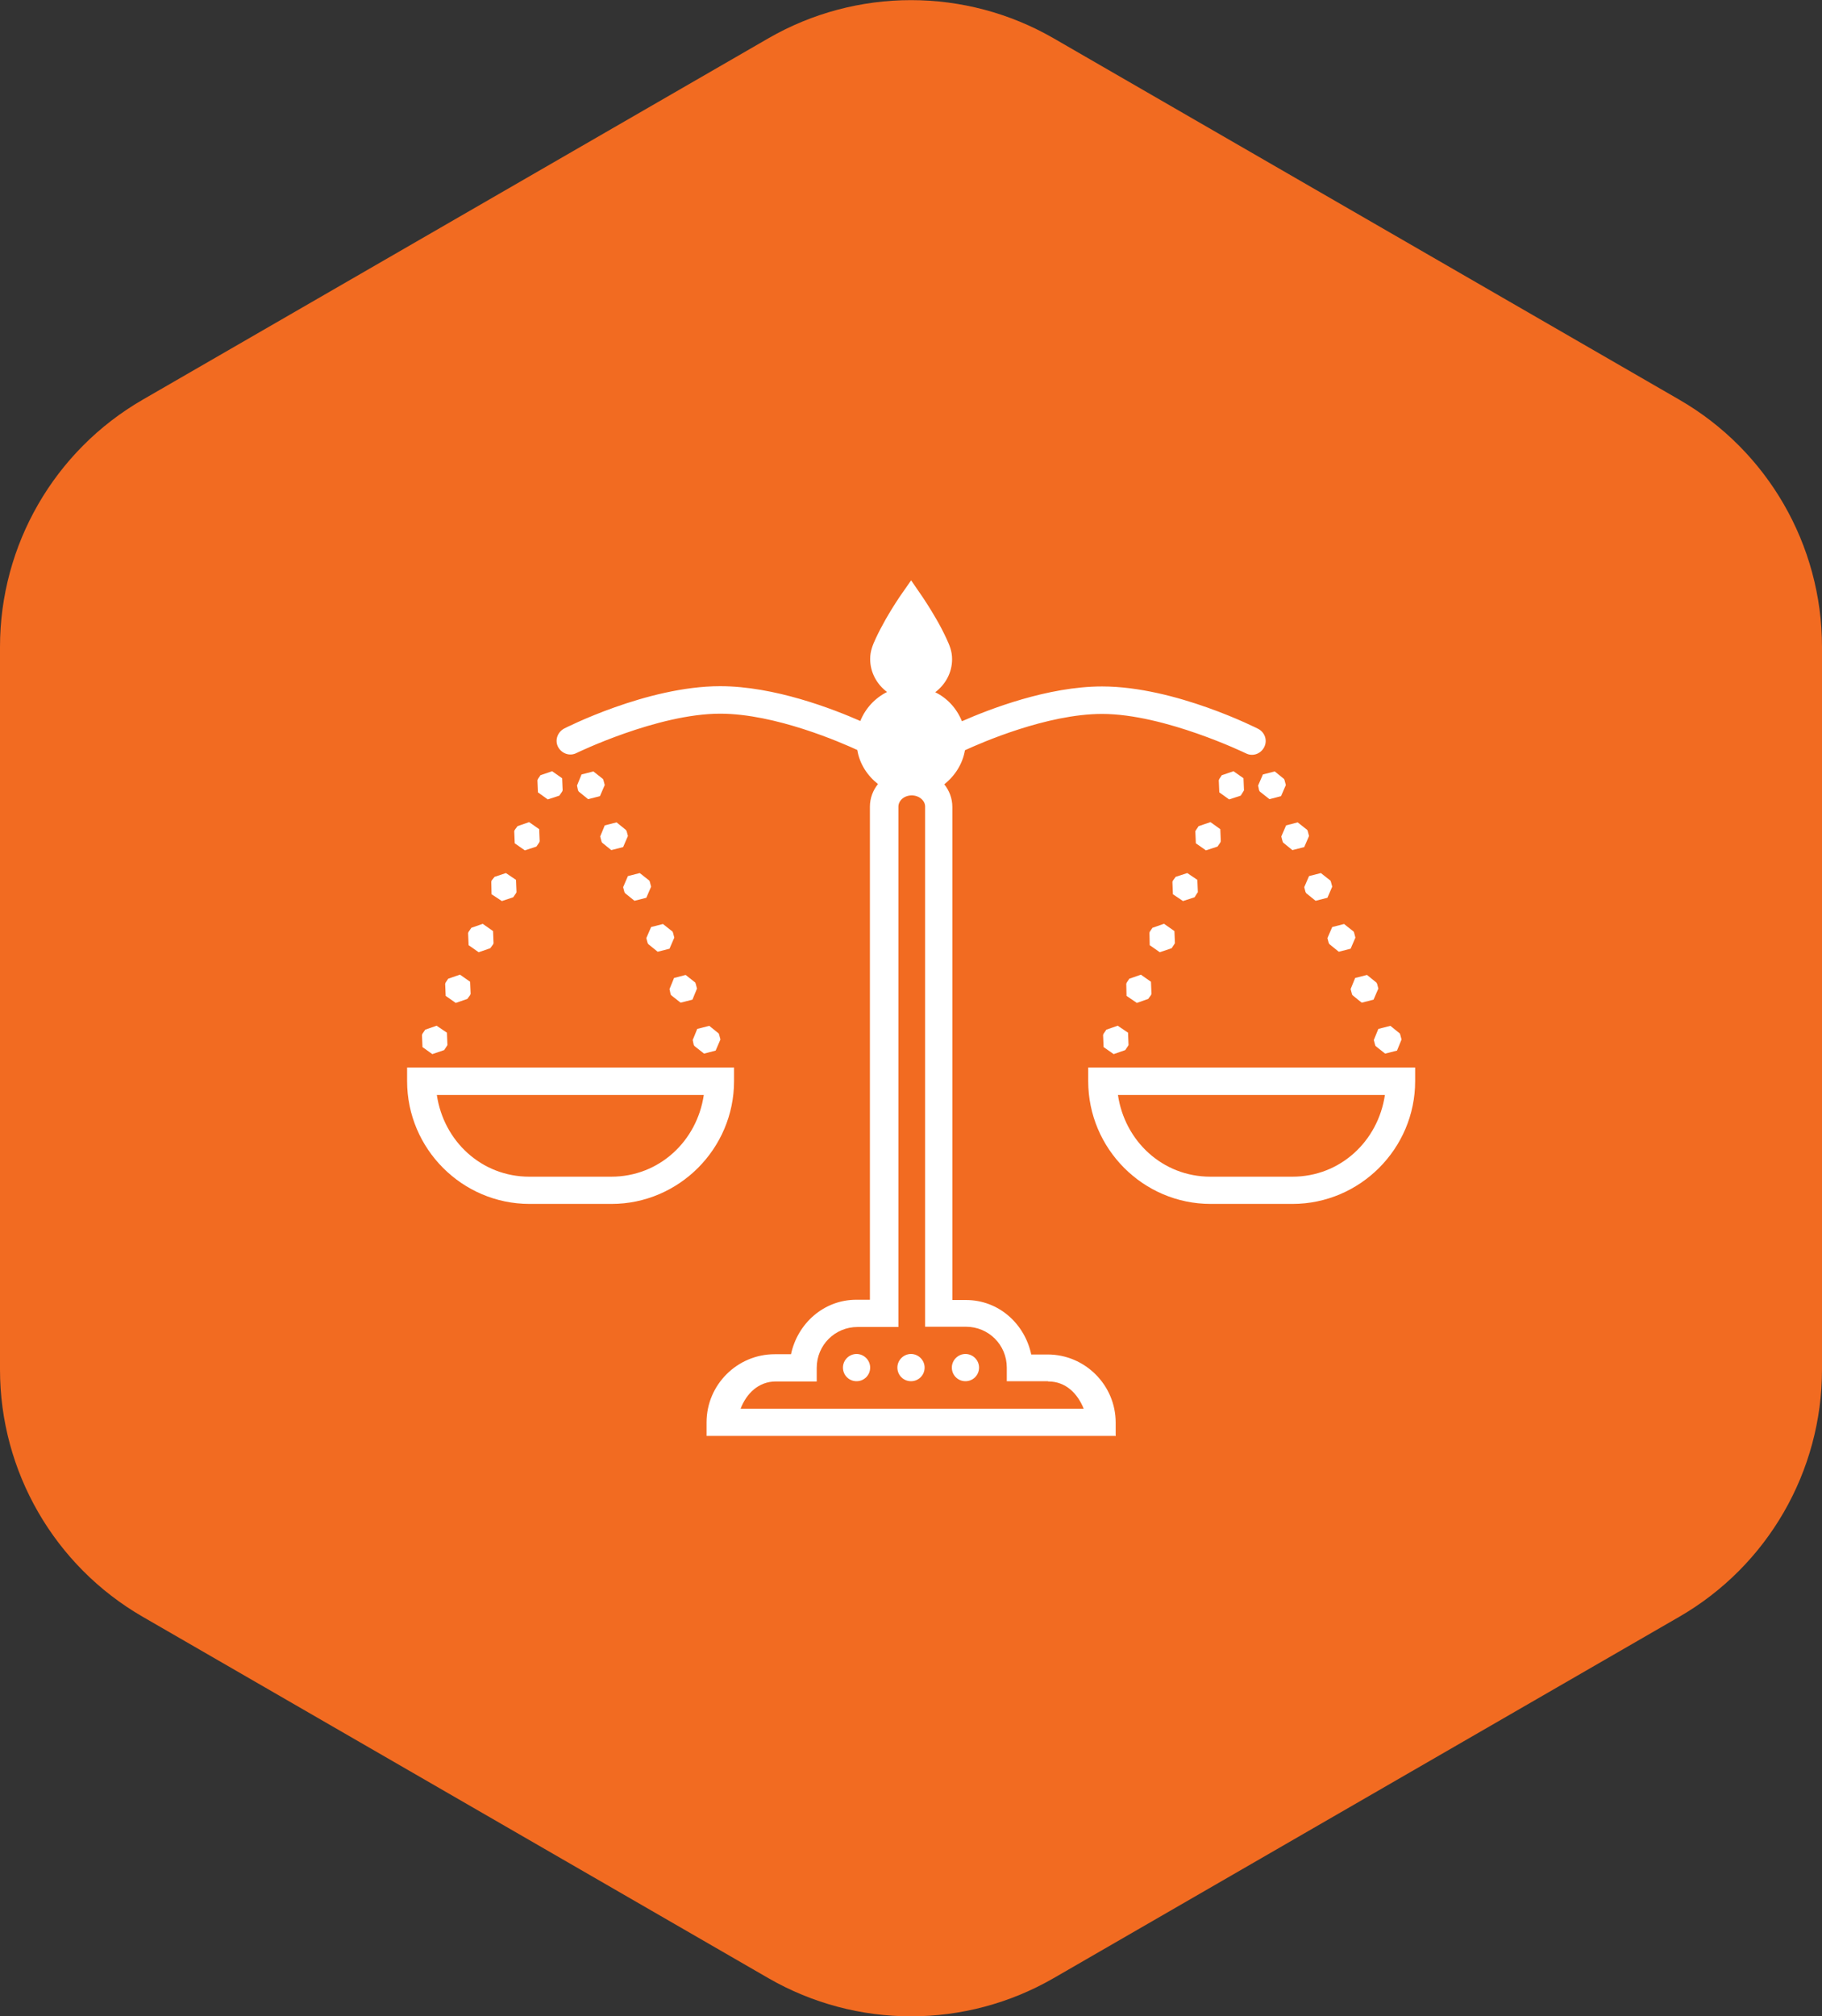
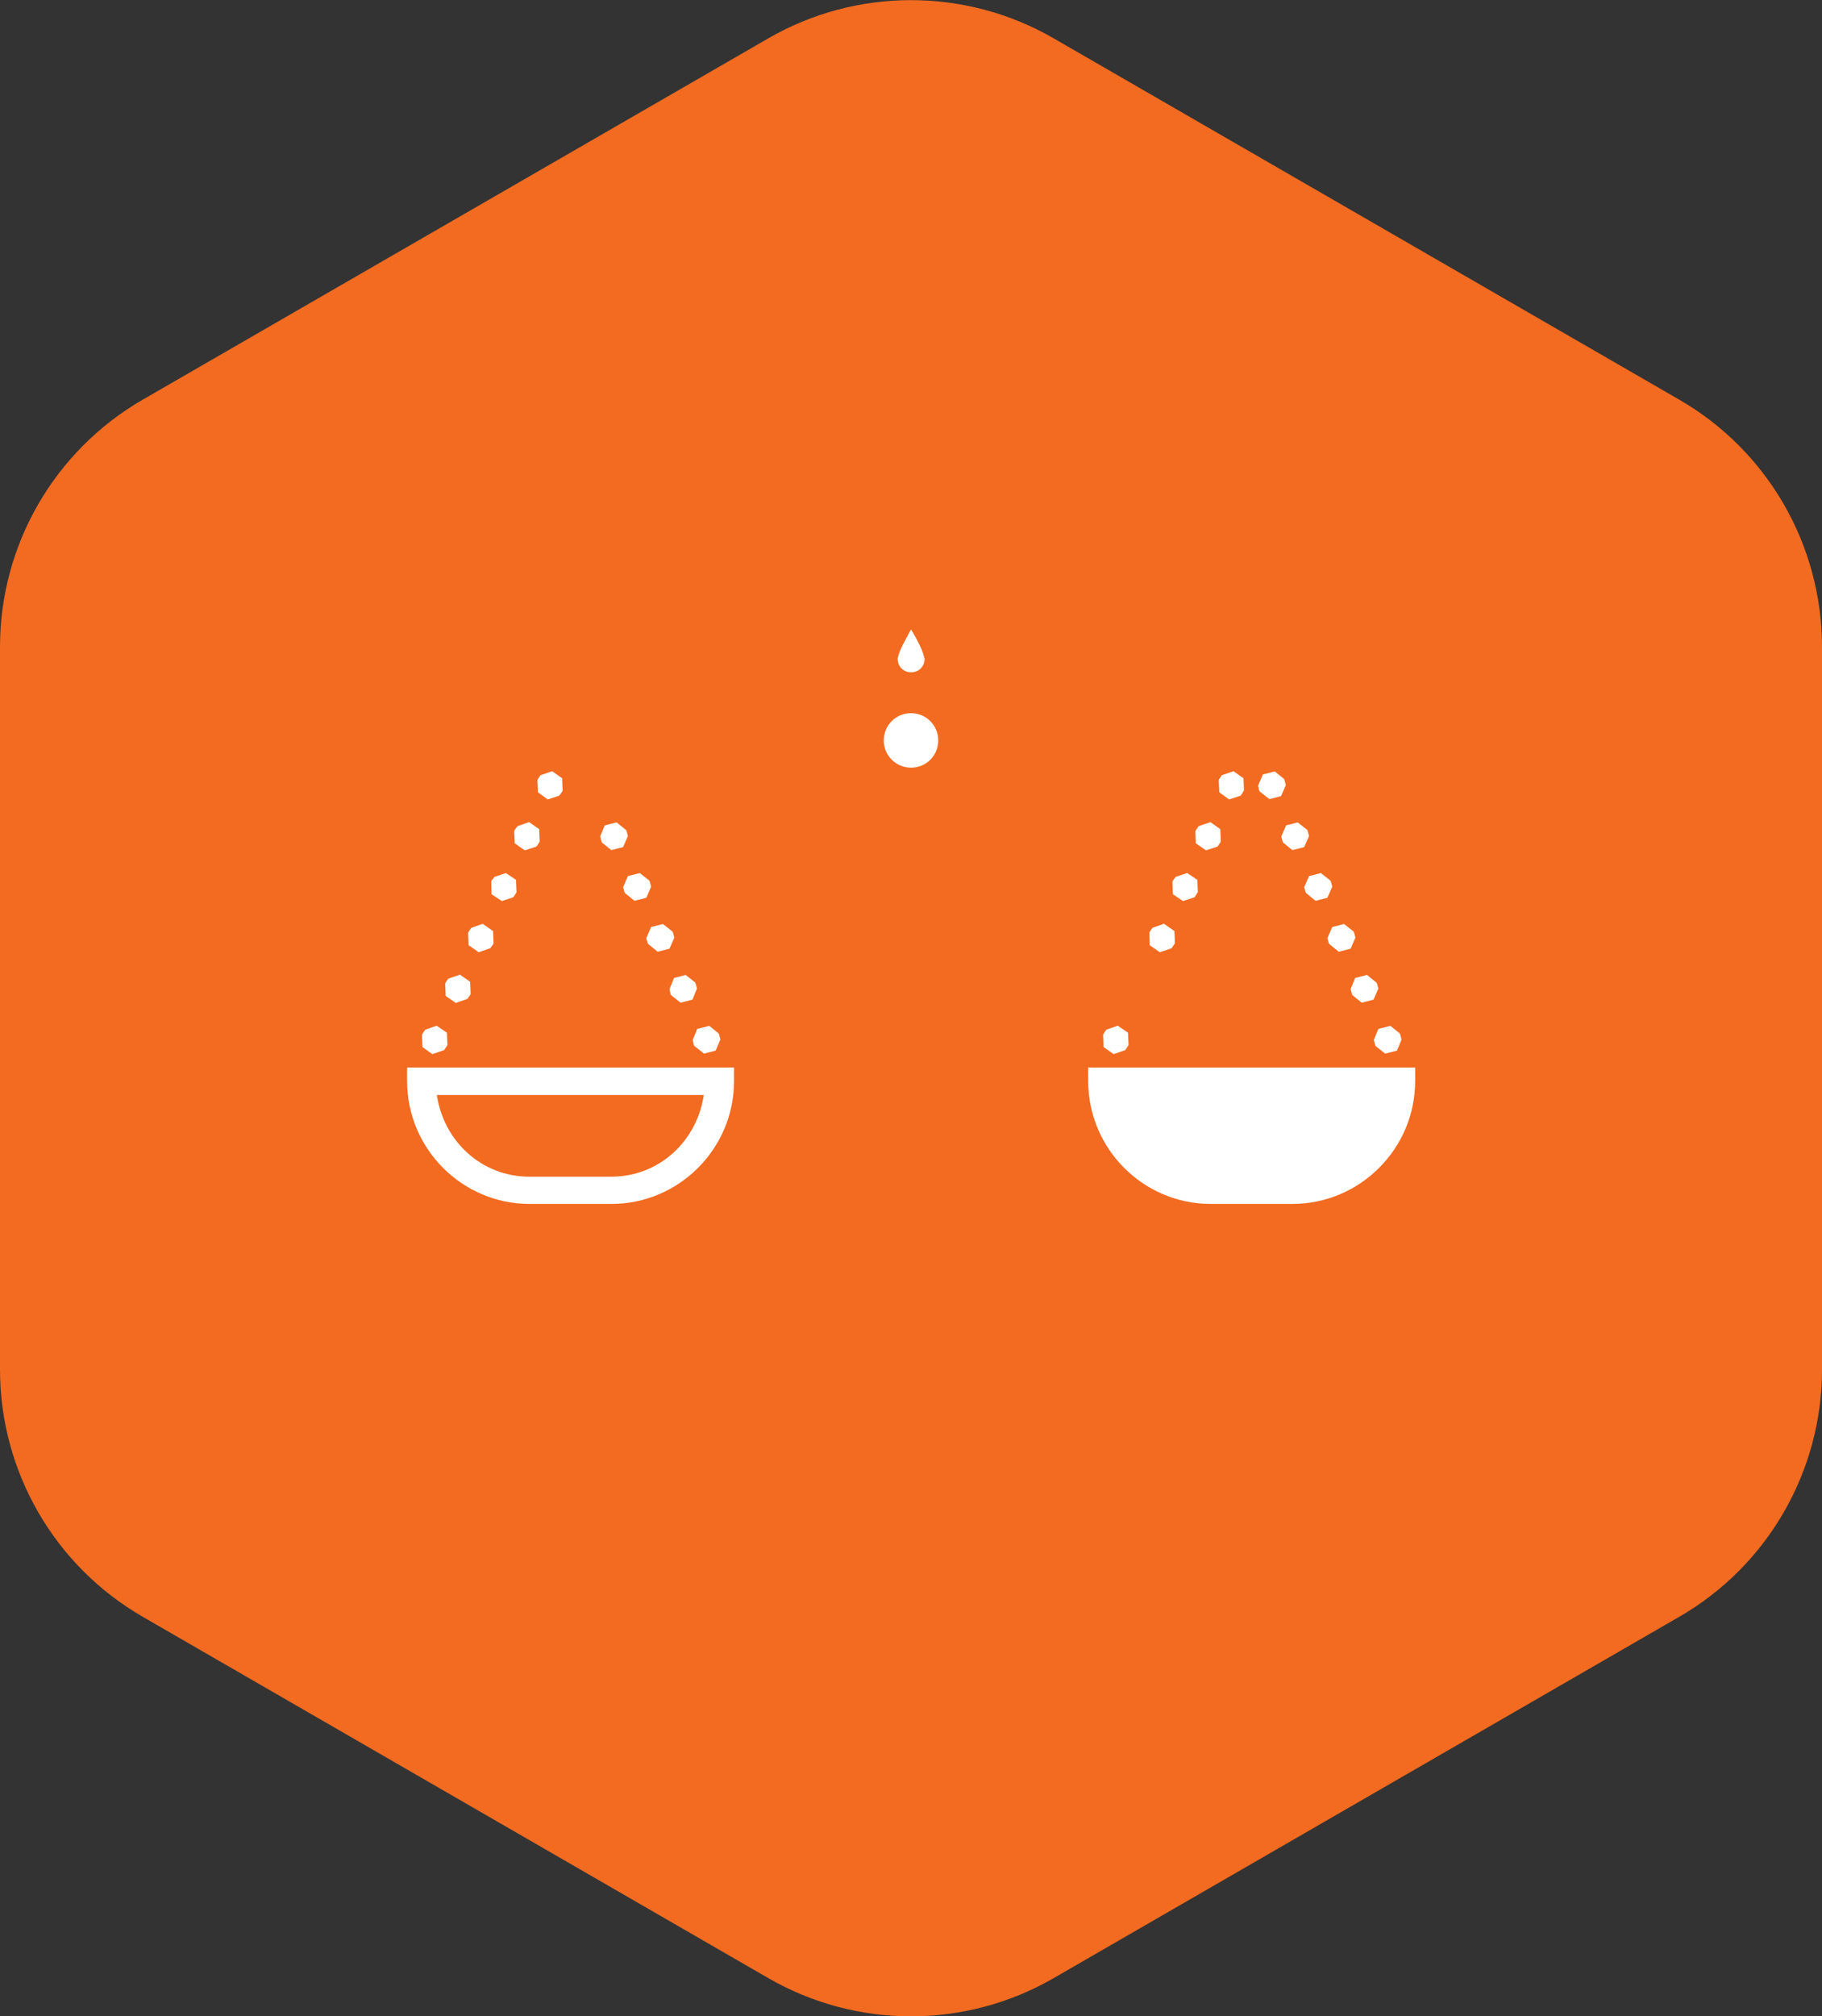
<svg xmlns="http://www.w3.org/2000/svg" id="Calque_1" data-name="Calque 1" viewBox="0 0 72.28 79.95">
  <rect x="0" y="0" width="72.28" height="79.95" fill="#333333" stroke="none" />
  <path d="M66.62,15.85L41.8,1.52c-3.5-2.02-7.82-2.02-11.32,0L5.66,15.85c-3.5,2.02-5.66,5.76-5.66,9.8v28.66c0,4.04,2.16,7.78,5.66,9.8l24.82,14.33c3.5,2.02,7.82,2.02,11.32,0l24.82-14.33c3.5-2.02,5.66-5.76,5.66-9.8v-28.66c0-4.04-2.16-7.78-5.66-9.8Z" fill="#f26b21" />
  <g>
    <polygon points="55.15 40.68 55.16 40.68 55.53 40.98 55.55 41.03 55.6 41.22 55.42 41.66 54.95 41.78 54.57 41.48 54.55 41.43 54.5 41.24 54.68 40.8 55.15 40.68" fill="#fff" />
    <polygon points="54.23 38.66 54.23 38.66 54.6 38.96 54.63 39.01 54.68 39.2 54.49 39.64 54.02 39.76 53.65 39.46 53.63 39.41 53.58 39.22 53.76 38.78 54.23 38.66 54.23 38.66 54.23 38.66" fill="#fff" />
    <polygon points="53.32 36.64 53.7 36.94 53.72 36.99 53.77 37.18 53.58 37.62 53.11 37.74 52.74 37.44 52.71 37.39 52.66 37.2 52.85 36.76 53.32 36.64 53.32 36.64" fill="#fff" />
    <polygon points="52.4 34.62 52.78 34.92 52.8 34.97 52.85 35.16 52.66 35.6 52.19 35.72 51.82 35.42 51.79 35.37 51.74 35.18 51.93 34.74 52.4 34.62 52.4 34.62" fill="#fff" />
    <polygon points="51.48 32.61 51.48 32.61 51.48 32.61 51.86 32.91 51.88 32.96 51.93 33.15 51.74 33.59 51.27 33.71 50.9 33.41 50.88 33.36 50.83 33.17 51.02 32.73 51.48 32.61 51.48 32.61" fill="#fff" />
    <polygon points="50.94 30.89 50.96 30.94 51.01 31.13 50.82 31.57 50.36 31.69 49.98 31.39 49.95 31.34 49.91 31.15 50.1 30.71 50.57 30.59 50.94 30.89" fill="#fff" />
    <polygon points="21.34 30.89 21.44 30.74 21.91 30.58 21.9 30.58 22.3 30.86 22.32 31.34 22.3 31.39 22.19 31.55 21.73 31.7 21.34 31.42 21.32 30.94 21.34 30.89" fill="#fff" />
    <polygon points="20.42 32.91 20.53 32.76 20.99 32.6 21.39 32.88 21.41 33.36 21.39 33.41 21.28 33.57 20.82 33.72 20.42 33.44 20.4 32.96 20.42 32.91" fill="#fff" />
    <polygon points="19.5 34.92 19.62 34.77 20.07 34.62 20.47 34.89 20.49 35.38 20.47 35.42 20.36 35.58 19.91 35.73 19.5 35.46 19.49 34.97 19.5 34.92" fill="#fff" />
    <polygon points="18.59 36.95 18.7 36.79 19.16 36.63 19.16 36.64 19.56 36.92 19.58 37.4 19.56 37.45 19.45 37.6 18.99 37.76 18.59 37.48 18.57 37 18.59 36.95" fill="#fff" />
    <polygon points="17.68 38.96 17.78 38.81 18.24 38.65 18.25 38.65 18.65 38.93 18.67 39.41 18.65 39.46 18.54 39.61 18.08 39.77 17.68 39.49 17.66 39.01 17.68 38.96" fill="#fff" />
    <polygon points="16.76 40.99 16.87 40.83 17.33 40.67 17.33 40.68 17.73 40.95 17.75 41.44 17.72 41.49 17.62 41.64 17.15 41.8 16.76 41.52 16.74 41.04 16.76 40.99" fill="#fff" />
    <path d="M24.25,47.74h-3.24c-2.68,0-4.86-2.19-4.86-4.87v-.54h12.97v.54c0,2.68-2.19,4.87-4.86,4.87Z" fill="#fff" />
    <polygon points="24.46 32.61 24.46 32.61 24.46 32.61 24.83 32.91 24.86 32.96 24.91 33.15 24.72 33.59 24.25 33.71 23.88 33.41 23.86 33.36 23.81 33.17 23.99 32.73 24.46 32.61 24.46 32.61" fill="#fff" />
    <polygon points="27.2 38.66 27.21 38.66 27.2 38.66 27.58 38.96 27.6 39.01 27.65 39.2 27.47 39.64 27 39.76 26.62 39.46 26.6 39.41 26.56 39.22 26.74 38.78 27.2 38.66 27.2 38.66" fill="#fff" />
    <polygon points="27.66 40.8 28.13 40.68 28.14 40.68 28.51 40.98 28.53 41.03 28.58 41.22 28.39 41.66 27.93 41.78 27.55 41.48 27.52 41.43 27.48 41.24 27.66 40.8" fill="#fff" />
    <polygon points="26.56 37.62 26.09 37.74 25.72 37.44 25.69 37.39 25.64 37.2 25.83 36.76 26.3 36.64 26.3 36.64 26.68 36.94 26.7 36.99 26.75 37.18 26.56 37.62" fill="#fff" />
    <polygon points="25.64 35.6 25.17 35.72 24.8 35.42 24.77 35.37 24.72 35.18 24.91 34.74 25.38 34.62 25.38 34.62 25.76 34.92 25.78 34.97 25.83 35.16 25.64 35.6" fill="#fff" />
-     <polygon points="23.8 31.57 23.33 31.69 22.96 31.39 22.93 31.34 22.89 31.15 23.07 30.71 23.54 30.59 23.92 30.89 23.94 30.94 23.99 31.13 23.8 31.57" fill="#fff" />
-     <path d="M44.24,56.94h-16.21v-.54c0-1.49,1.22-2.7,2.7-2.7h.65c.26-1.22,1.3-2.16,2.59-2.16h.54v-19.55c0-.34.12-.65.32-.9-.42-.33-.73-.8-.82-1.35-.63-.29-3.25-1.44-5.44-1.44-2.49,0-5.7,1.56-5.7,1.56-.27.14-.59.02-.73-.24-.14-.27-.02-.59.24-.73,0,0,3.27-1.68,6.19-1.68,2.15,0,4.47.9,5.56,1.38.2-.5.58-.91,1.06-1.15-.4-.3-.67-.77-.67-1.31,0-.31.1-.55.22-.81.12-.26.26-.52.4-.77.28-.49.56-.9.56-.9l.44-.63h0s.01,0,.01,0h0s.44.64.44.64c0,0,.28.41.56.9.14.24.28.51.4.77s.22.49.22.81c0,.54-.27,1.01-.67,1.31.48.23.86.65,1.06,1.15,1.09-.48,3.41-1.38,5.56-1.38,2.91,0,6.19,1.68,6.19,1.68.27.14.38.46.24.73-.14.27-.46.38-.73.24,0,0-3.22-1.56-5.7-1.56-2.19,0-4.81,1.15-5.44,1.44-.09.54-.4,1.02-.82,1.35.2.25.32.56.32.9v19.55h.54c1.3,0,2.33.94,2.59,2.16h.65c1.49,0,2.7,1.22,2.7,2.7v.54Z" fill="#fff" />
    <polygon points="44.75 40.95 44.77 41.44 44.74 41.49 44.64 41.64 44.18 41.8 43.78 41.52 43.76 41.04 43.78 40.99 43.89 40.83 44.35 40.67 44.35 40.68 44.75 40.95" fill="#fff" />
-     <polygon points="44.69 39.49 44.68 39.01 44.7 38.96 44.8 38.81 45.26 38.65 45.66 38.93 45.68 39.41 45.66 39.46 45.55 39.61 45.1 39.77 44.69 39.49" fill="#fff" />
    <polygon points="45.61 37.48 45.6 37 45.61 36.95 45.72 36.79 46.18 36.63 46.19 36.64 46.59 36.92 46.61 37.4 46.58 37.45 46.48 37.6 46.01 37.76 45.61 37.48" fill="#fff" />
    <polygon points="46.53 35.46 46.51 34.97 46.53 34.92 46.64 34.77 47.1 34.62 47.5 34.89 47.52 35.38 47.49 35.42 47.39 35.58 46.93 35.73 46.53 35.46" fill="#fff" />
    <polygon points="47.44 33.44 47.42 32.96 47.45 32.91 47.55 32.76 48.02 32.6 48.41 32.88 48.43 33.36 48.41 33.41 48.3 33.57 47.84 33.72 47.44 33.44" fill="#fff" />
    <polygon points="48.37 31.42 48.35 30.94 48.37 30.89 48.47 30.74 48.94 30.58 48.93 30.58 49.33 30.86 49.35 31.34 49.32 31.39 49.22 31.55 48.76 31.7 48.37 31.42" fill="#fff" />
    <path d="M51.27,47.74h-3.24c-2.68,0-4.86-2.19-4.86-4.87v-.54h12.97v.54c0,2.68-2.19,4.87-4.87,4.87Z" fill="#fff" />
    <path d="M21.01,46.66h3.24c1.9,0,3.4-1.41,3.67-3.24h-10.59c.27,1.83,1.77,3.24,3.67,3.24Z" fill="#f26b21" />
    <path d="M36.14,26.66c.31,0,.54-.23.54-.54,0,.02-.04-.17-.12-.37-.09-.2-.21-.44-.34-.66-.04-.06-.04-.06-.07-.12h-.01c-.04.06-.04.06-.07.12-.12.22-.25.46-.34.66-.09.2-.12.38-.12.37,0,.31.23.54.54.54Z" fill="#fff" />
    <path d="M36.14,30.44c.61,0,1.08-.48,1.08-1.08s-.48-1.08-1.08-1.08-1.08.48-1.08,1.08.48,1.08,1.08,1.08Z" fill="#fff" />
    <path d="M41.56,54.77h-1.62v-.54c0-.9-.72-1.62-1.62-1.62h-1.62v-20.63c0-.22-.22-.44-.54-.44h.02c-.33,0-.54.22-.54.45v20.63h-1.62c-.9,0-1.62.72-1.62,1.62v.54h-1.62c-.69,0-1.17.48-1.4,1.08h13.61c-.24-.6-.71-1.08-1.4-1.08ZM33.98,54.77c-.3,0-.54-.24-.54-.54s.25-.54.54-.54.54.24.54.54-.24.54-.54.54ZM36.14,54.77c-.3,0-.54-.24-.54-.54s.25-.54.54-.54.54.24.54.54-.24.54-.54.54ZM38.3,54.77c-.3,0-.54-.24-.54-.54s.25-.54.54-.54.54.24.54.54-.24.54-.54.54Z" fill="#f26b21" />
-     <path d="M48.03,46.66h3.24c1.9,0,3.4-1.41,3.67-3.24h-10.59c.27,1.83,1.77,3.24,3.67,3.24Z" fill="#f26b21" />
  </g>
</svg>